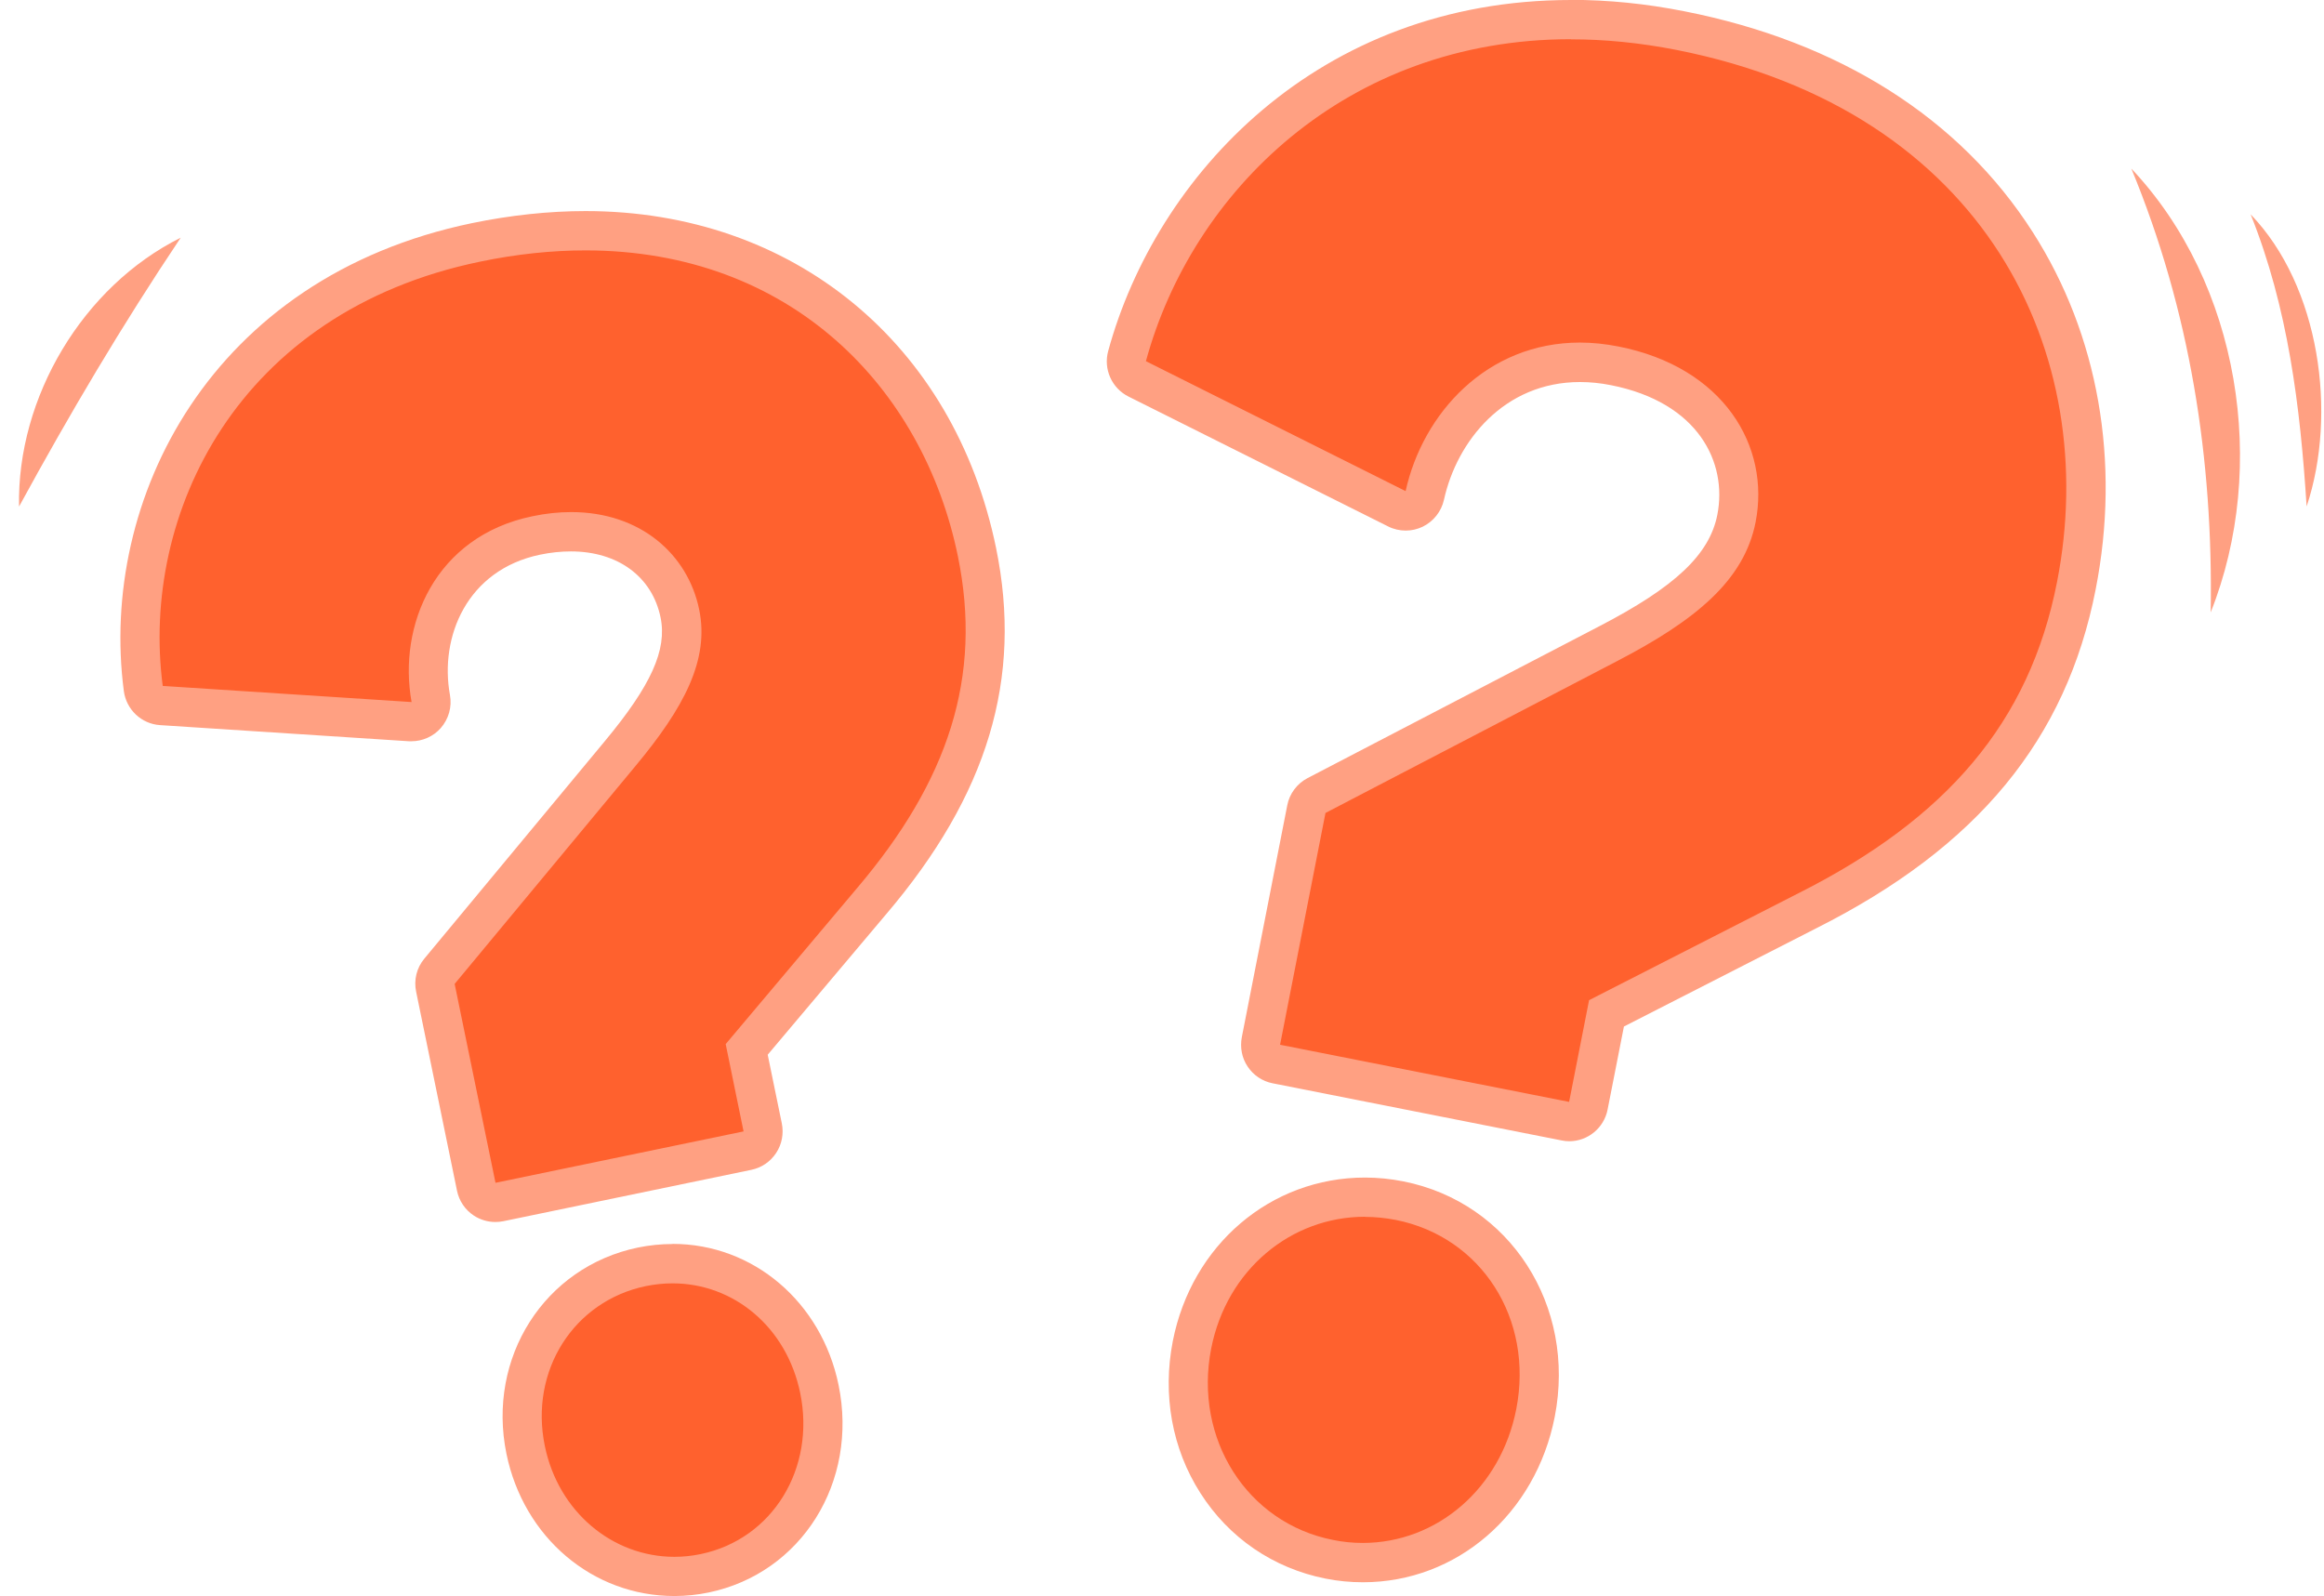
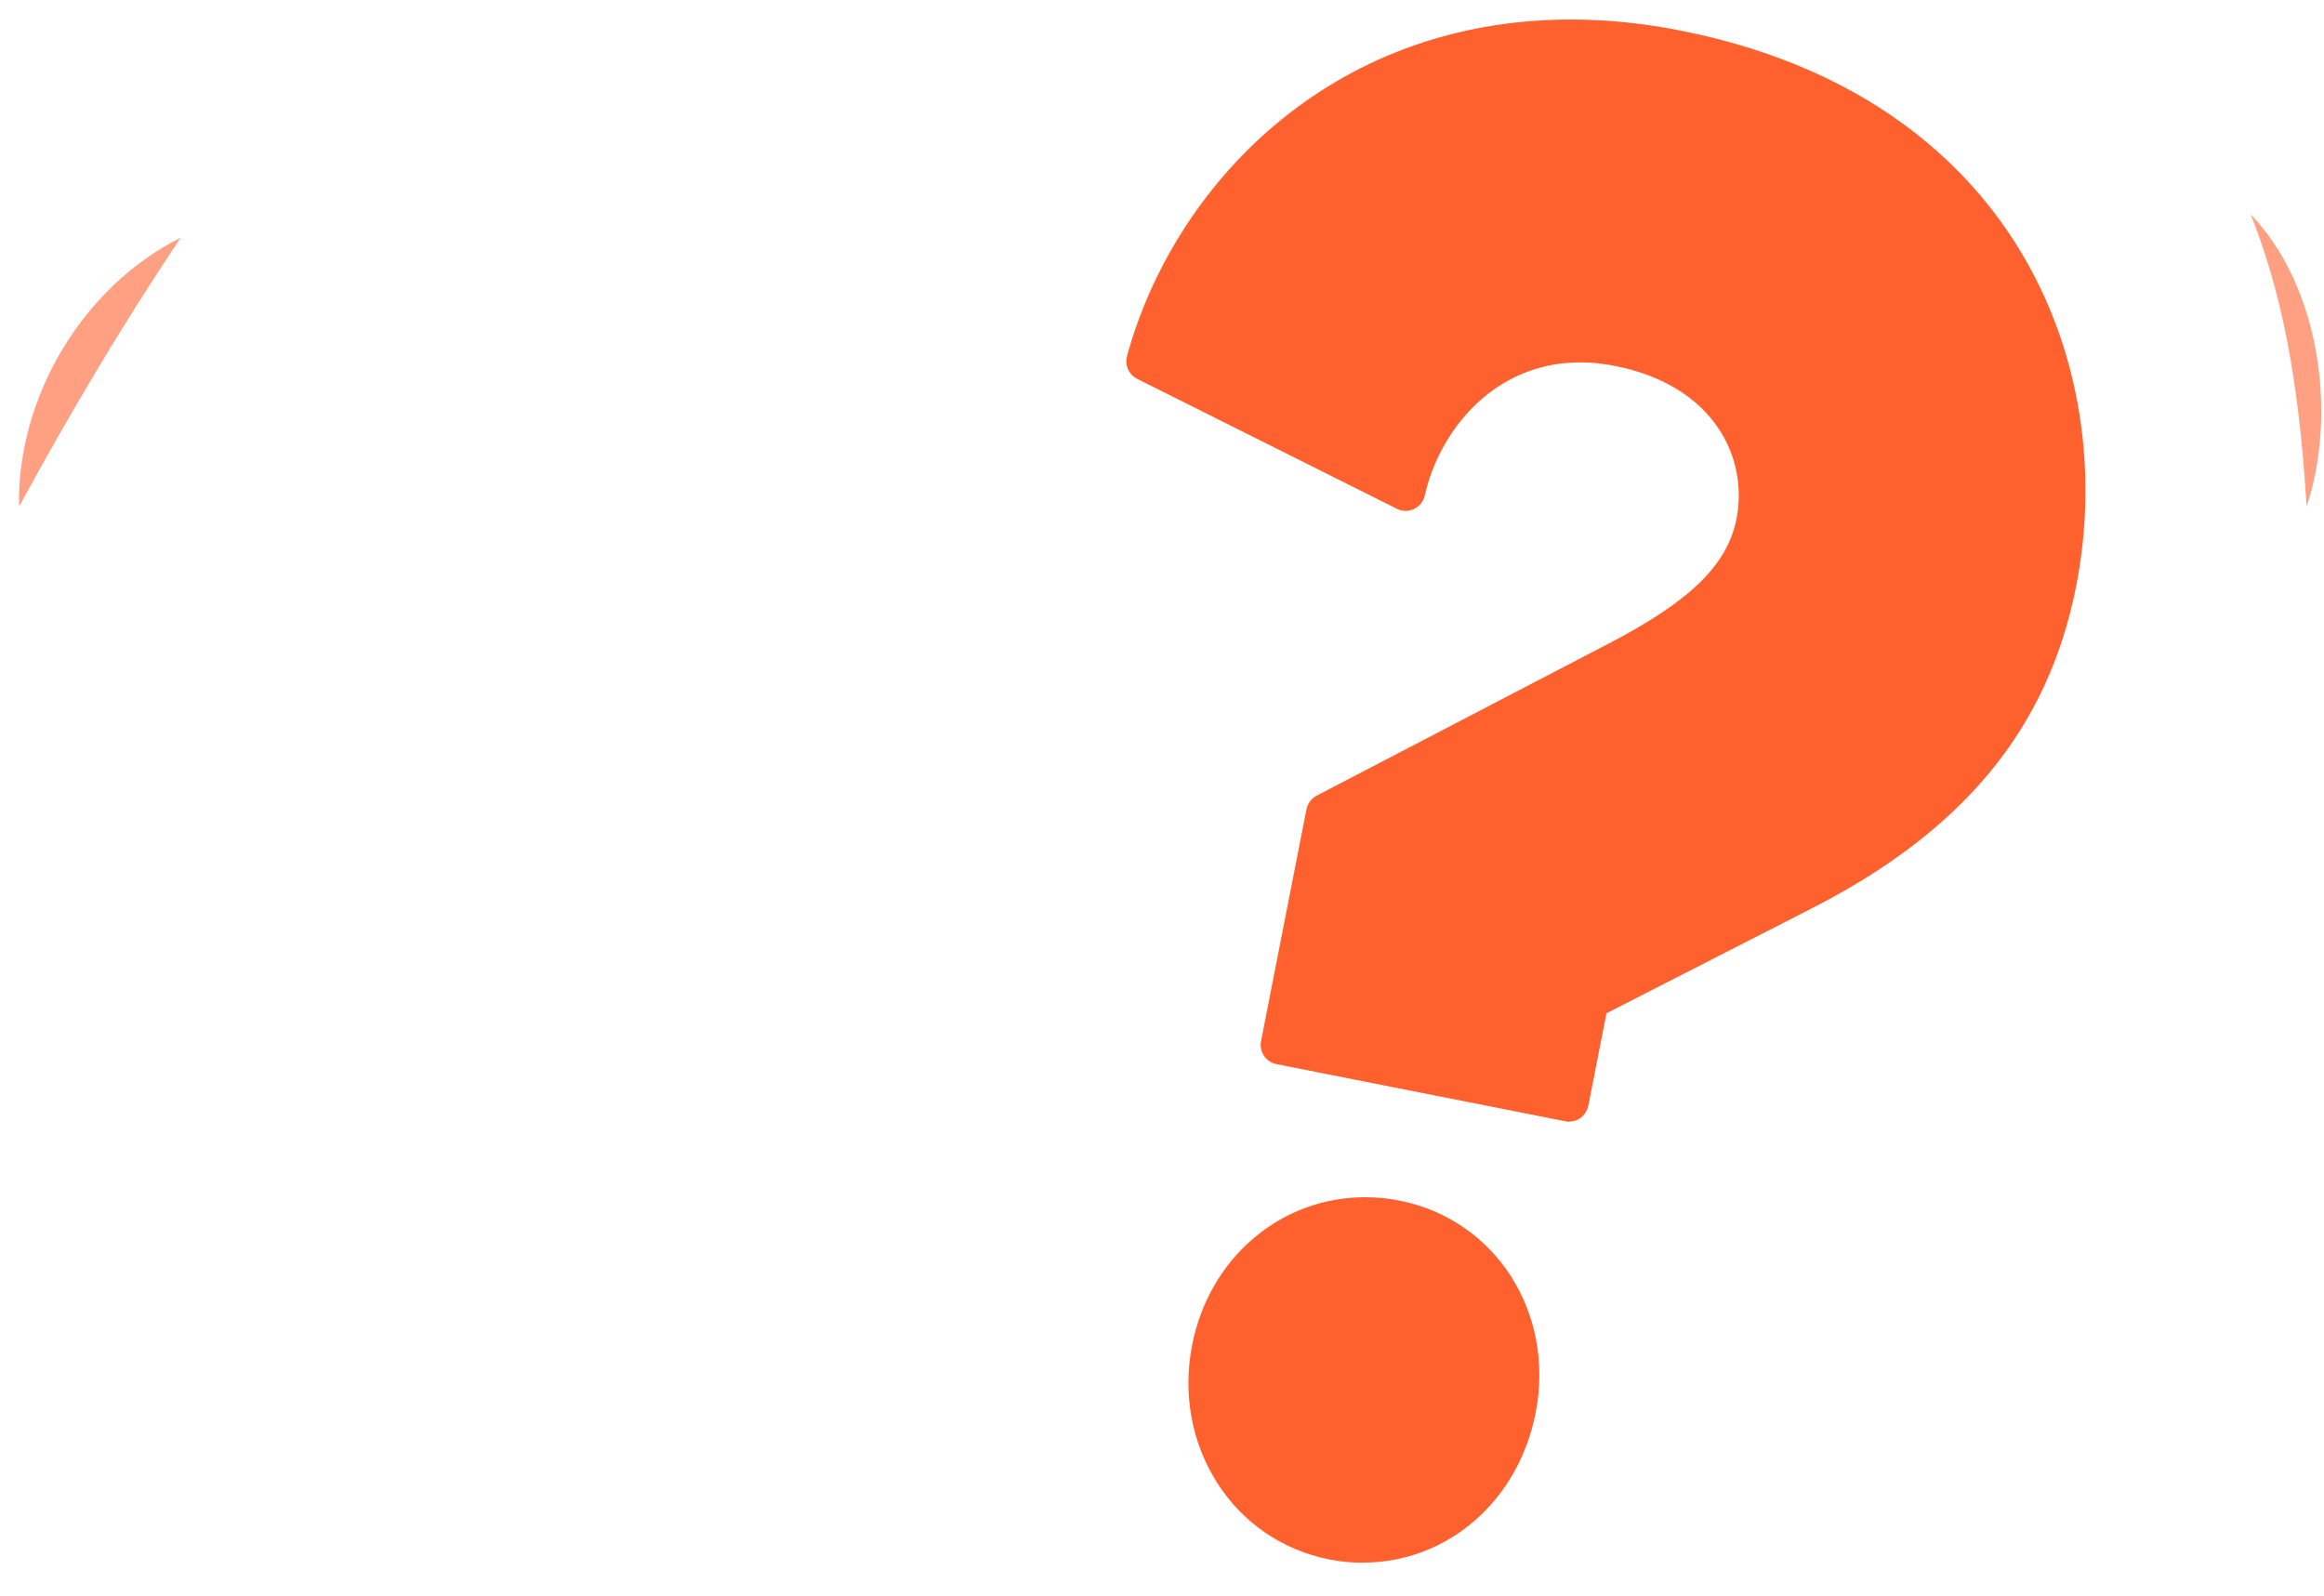
<svg xmlns="http://www.w3.org/2000/svg" width="198" height="136" viewBox="0 0 198 136" fill="none">
  <g clip-path="url(#clip0_2841_10554)">
-     <path d="M57.465 134.324C51.305 134.324 46.091 129.89 44.79 123.545C43.289 116.262 47.636 109.414 54.685 107.951C55.552 107.772 56.431 107.683 57.298 107.683C63.368 107.683 68.516 112.073 69.806 118.362C70.528 121.903 69.939 125.455 68.149 128.371C66.326 131.331 63.446 133.353 60.044 134.056C59.188 134.235 58.321 134.324 57.465 134.324ZM42.211 102.455C41.432 102.455 40.743 101.908 40.576 101.115L37.096 84.169C36.996 83.666 37.119 83.153 37.452 82.762L52.84 64.219C57.142 59.058 58.61 55.595 57.932 52.278C57.064 48.044 53.418 45.307 48.659 45.307C47.703 45.307 46.702 45.419 45.68 45.631C38.408 47.139 35.662 53.763 36.696 59.527C36.785 60.041 36.641 60.555 36.296 60.946C35.974 61.303 35.529 61.504 35.051 61.504C35.017 61.504 34.984 61.504 34.94 61.504L13.738 60.13C12.937 60.075 12.292 59.471 12.192 58.678C10.158 43.129 19.252 25.089 40.543 20.665C43.734 20.006 46.869 19.671 49.871 19.671C66.715 19.671 79.801 30.417 83.225 47.05C85.393 57.617 82.536 67.09 74.208 76.853L63.613 89.43L64.98 96.077C65.169 96.982 64.591 97.864 63.68 98.054L42.544 102.433C42.433 102.455 42.322 102.466 42.211 102.466V102.455Z" fill="#FF612E" />
-     <path d="M49.886 21.335C67.397 21.335 78.659 33.053 81.606 47.374C83.718 57.662 80.816 66.52 72.956 75.747L61.827 88.961L63.35 96.401L42.215 100.78L38.735 83.834L54.122 65.291C58.291 60.287 60.448 56.21 59.57 51.943C58.602 47.229 54.567 43.632 48.663 43.632C47.618 43.632 46.506 43.743 45.35 43.989C37.045 45.709 33.887 53.305 35.066 59.818L13.864 58.444C11.951 43.81 20.223 26.574 40.892 22.296C44.049 21.637 47.051 21.335 49.886 21.335ZM57.302 109.347C62.516 109.347 67.019 113.078 68.175 118.686C69.498 125.109 65.829 131.141 59.703 132.414C58.947 132.571 58.202 132.649 57.457 132.649C52.21 132.649 47.573 128.84 46.417 123.199C45.094 116.776 48.896 110.855 55.022 109.582C55.79 109.426 56.557 109.347 57.302 109.347ZM49.886 17.984C46.773 17.984 43.515 18.331 40.213 19.012C17.922 23.637 8.416 42.571 10.55 58.879C10.762 60.465 12.052 61.683 13.641 61.784L34.843 63.158C34.91 63.158 34.988 63.158 35.054 63.158C36 63.158 36.911 62.755 37.545 62.041C38.223 61.27 38.523 60.231 38.334 59.214C37.434 54.255 39.791 48.558 46.006 47.262C46.917 47.072 47.807 46.983 48.641 46.983C52.643 46.983 55.567 49.139 56.279 52.613C56.846 55.372 55.467 58.41 51.542 63.135L36.155 81.678C35.499 82.46 35.243 83.499 35.455 84.504L38.935 101.45C39.113 102.321 39.624 103.081 40.369 103.572C40.914 103.93 41.559 104.12 42.203 104.12C42.426 104.12 42.659 104.097 42.882 104.053L64.017 99.674C64.884 99.495 65.64 98.981 66.129 98.233C66.618 97.496 66.785 96.579 66.607 95.708L65.407 89.866L75.491 77.903C84.163 67.726 87.142 57.807 84.863 46.692C81.283 29.255 67.552 17.984 49.886 17.984ZM57.302 105.996C56.323 105.996 55.323 106.097 54.344 106.298C46.384 107.951 41.47 115.67 43.148 123.869C44.616 131.007 50.497 135.989 57.457 135.989C58.436 135.989 59.414 135.888 60.381 135.687C68.286 134.045 73.145 126.282 71.444 118.004C69.987 110.934 64.172 105.985 57.302 105.985V105.996Z" fill="#FFA082" />
    <path d="M116.122 133.151C115.165 133.151 114.198 133.062 113.253 132.872C109.262 132.079 105.86 129.756 103.681 126.315C101.513 122.897 100.757 118.742 101.568 114.597C103.025 107.191 109.084 102.008 116.311 102.008C117.289 102.008 118.279 102.109 119.246 102.299C127.417 103.918 132.51 111.861 130.831 120.384C129.363 127.901 123.315 133.14 116.122 133.14V133.151ZM133.699 95.574C133.588 95.574 133.488 95.574 133.377 95.541L108.75 90.67C107.85 90.492 107.261 89.609 107.438 88.704L111.308 68.955C111.408 68.452 111.73 68.028 112.175 67.793L136.99 54.869C143.994 51.239 147.174 48.145 147.952 44.179C148.942 39.096 146.129 32.863 137.579 31.177C136.579 30.976 135.589 30.875 134.622 30.875C127.251 30.875 122.603 36.751 121.392 42.213C121.28 42.716 120.947 43.14 120.48 43.364C120.258 43.475 120.002 43.531 119.757 43.531C119.513 43.531 119.246 43.475 119.012 43.352L96.888 32.282C96.176 31.925 95.809 31.11 96.02 30.339C99.912 16.063 113.12 1.664 133.844 1.664C136.868 1.664 140.003 1.977 143.161 2.603C171.6 8.221 180.573 31.065 176.892 49.898C174.502 62.119 167.22 70.921 154.001 77.579L136.868 86.336L135.322 94.211C135.233 94.647 134.978 95.027 134.611 95.284C134.333 95.474 134.01 95.563 133.677 95.563L133.699 95.574Z" fill="#FF612E" />
-     <path d="M133.852 3.351C136.721 3.351 139.722 3.642 142.847 4.256C169.229 9.472 179.058 30.194 175.255 49.586C172.91 61.583 165.816 69.759 153.253 76.093L135.386 85.219L133.685 93.887L109.059 89.017L112.928 69.268L137.743 56.344C144.459 52.858 148.595 49.463 149.573 44.492C150.84 38.024 146.86 31.288 137.888 29.523C136.754 29.3 135.664 29.188 134.608 29.188C126.692 29.188 121.222 35.198 119.755 41.844L97.63 30.774C101.554 16.365 114.64 3.34 133.841 3.34M116.297 103.684C117.153 103.684 118.031 103.773 118.91 103.941C126.225 105.393 130.683 112.386 129.183 120.06C127.86 126.84 122.401 131.465 116.108 131.465C115.274 131.465 114.418 131.387 113.562 131.208C106.246 129.767 101.688 122.584 103.189 114.91C104.512 108.163 110.015 103.673 116.286 103.673M133.852 -6.00386e-05C112.25 -6.00386e-05 98.486 15.013 94.417 29.903C93.994 31.445 94.717 33.076 96.151 33.791L118.276 44.86C118.743 45.095 119.254 45.207 119.766 45.207C120.277 45.207 120.744 45.095 121.2 44.883C122.123 44.436 122.801 43.587 123.023 42.582C124.124 37.588 128.137 32.551 134.619 32.551C135.475 32.551 136.354 32.64 137.254 32.819C144.714 34.293 147.183 39.42 146.315 43.855C145.648 47.251 142.724 50.01 136.231 53.372L111.405 66.296C110.504 66.766 109.86 67.626 109.671 68.62L105.801 88.369C105.635 89.24 105.801 90.145 106.302 90.883C106.791 91.62 107.558 92.134 108.425 92.301L133.052 97.171C133.274 97.216 133.485 97.239 133.696 97.239C135.253 97.239 136.654 96.133 136.965 94.535L138.355 87.464L154.776 79.075C168.485 72.172 176.045 63.001 178.546 50.222C180.681 39.331 178.78 28.518 173.188 19.783C166.984 10.076 156.722 3.563 143.503 0.961C140.245 0.313 136.998 -0.011 133.863 -0.011L133.852 -6.00386e-05ZM116.297 100.333C108.259 100.333 101.532 106.063 99.92 114.273C99.031 118.842 99.853 123.433 102.266 127.209C104.701 131.04 108.492 133.621 112.928 134.503C113.984 134.715 115.063 134.816 116.119 134.816C124.113 134.816 130.839 129.007 132.462 120.708C134.308 111.257 128.649 102.455 119.554 100.657C118.476 100.444 117.375 100.333 116.297 100.333Z" fill="#FFA082" />
    <path d="M15.397 20.252C10.349 27.792 5.969 35.198 1.622 43.163C1.433 33.846 7.07 24.396 15.397 20.252Z" fill="#FFA082" />
-     <path d="M188.346 52.177C188.568 39.108 186.589 26.474 181.586 14.365C190.814 24.139 193.293 39.767 188.346 52.177Z" fill="#FFA082" />
    <path d="M196.52 43.151C195.975 34.628 194.941 26.228 191.75 18.264C197.643 24.374 199.155 35.243 196.52 43.151Z" fill="#FFA082" />
  </g>
  <defs>
    <clipPath id="clip0_2841_10554">
      <rect width="198" height="136" fill="white" />
    </clipPath>
  </defs>
</svg>